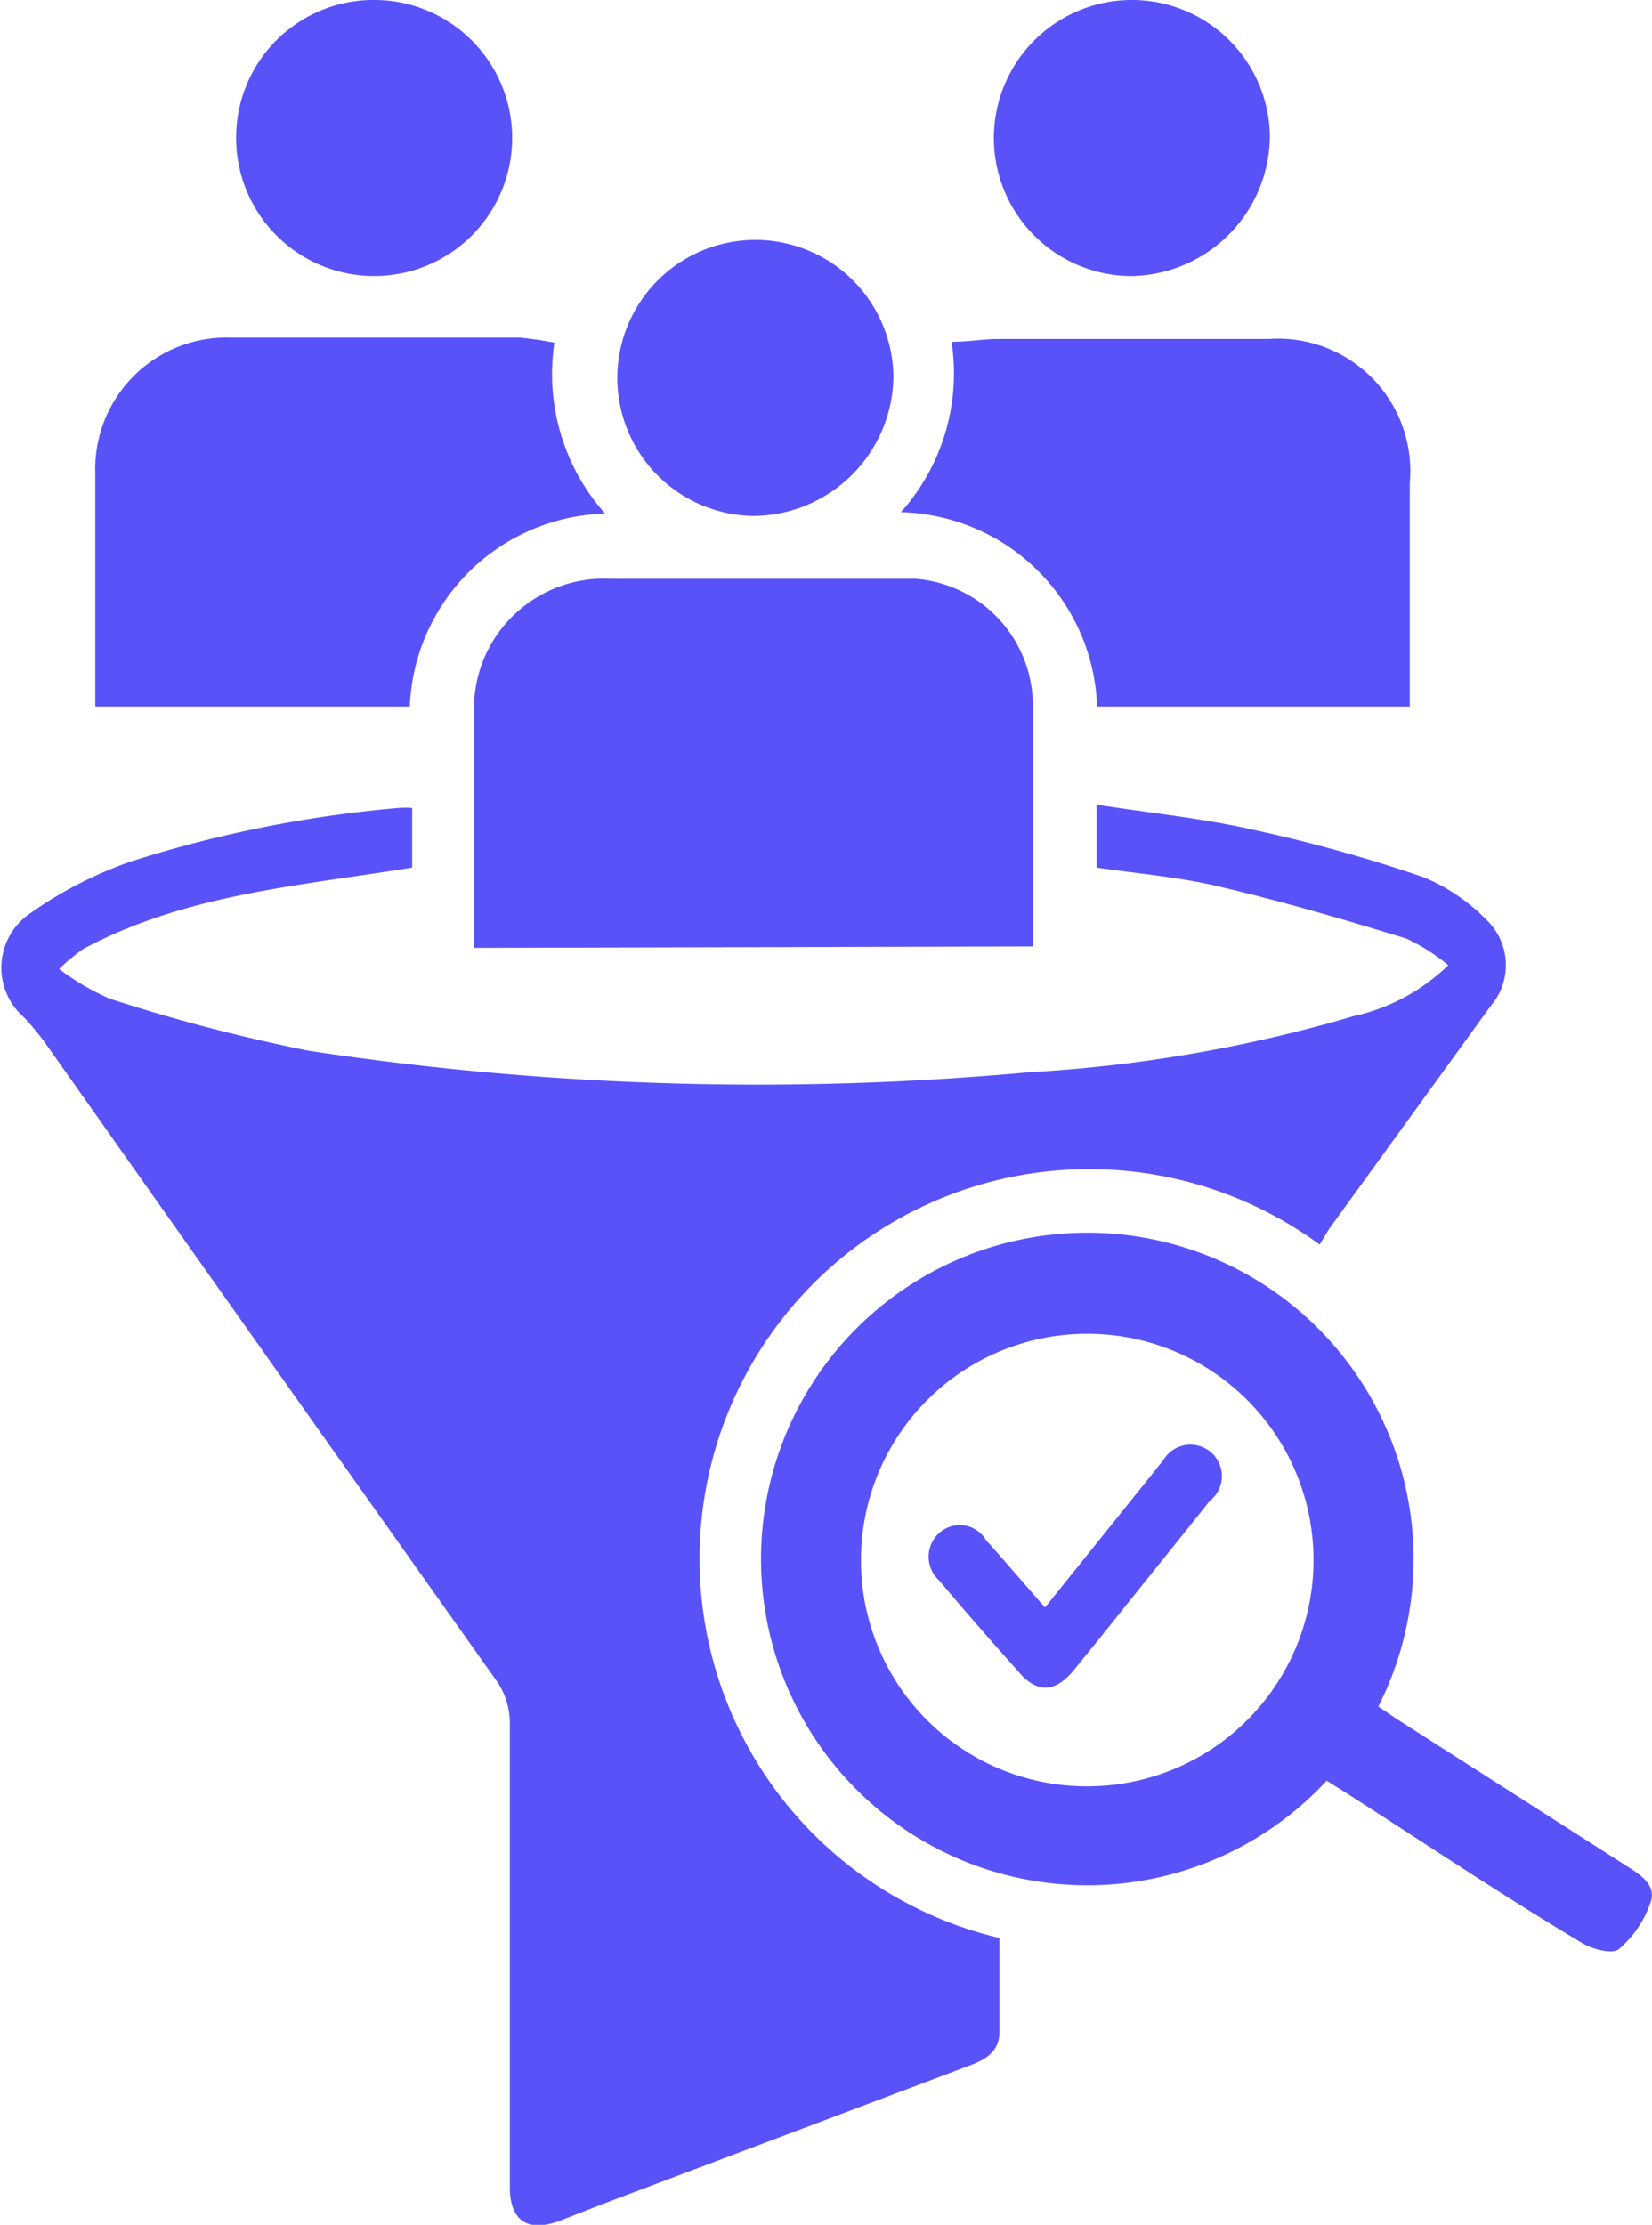
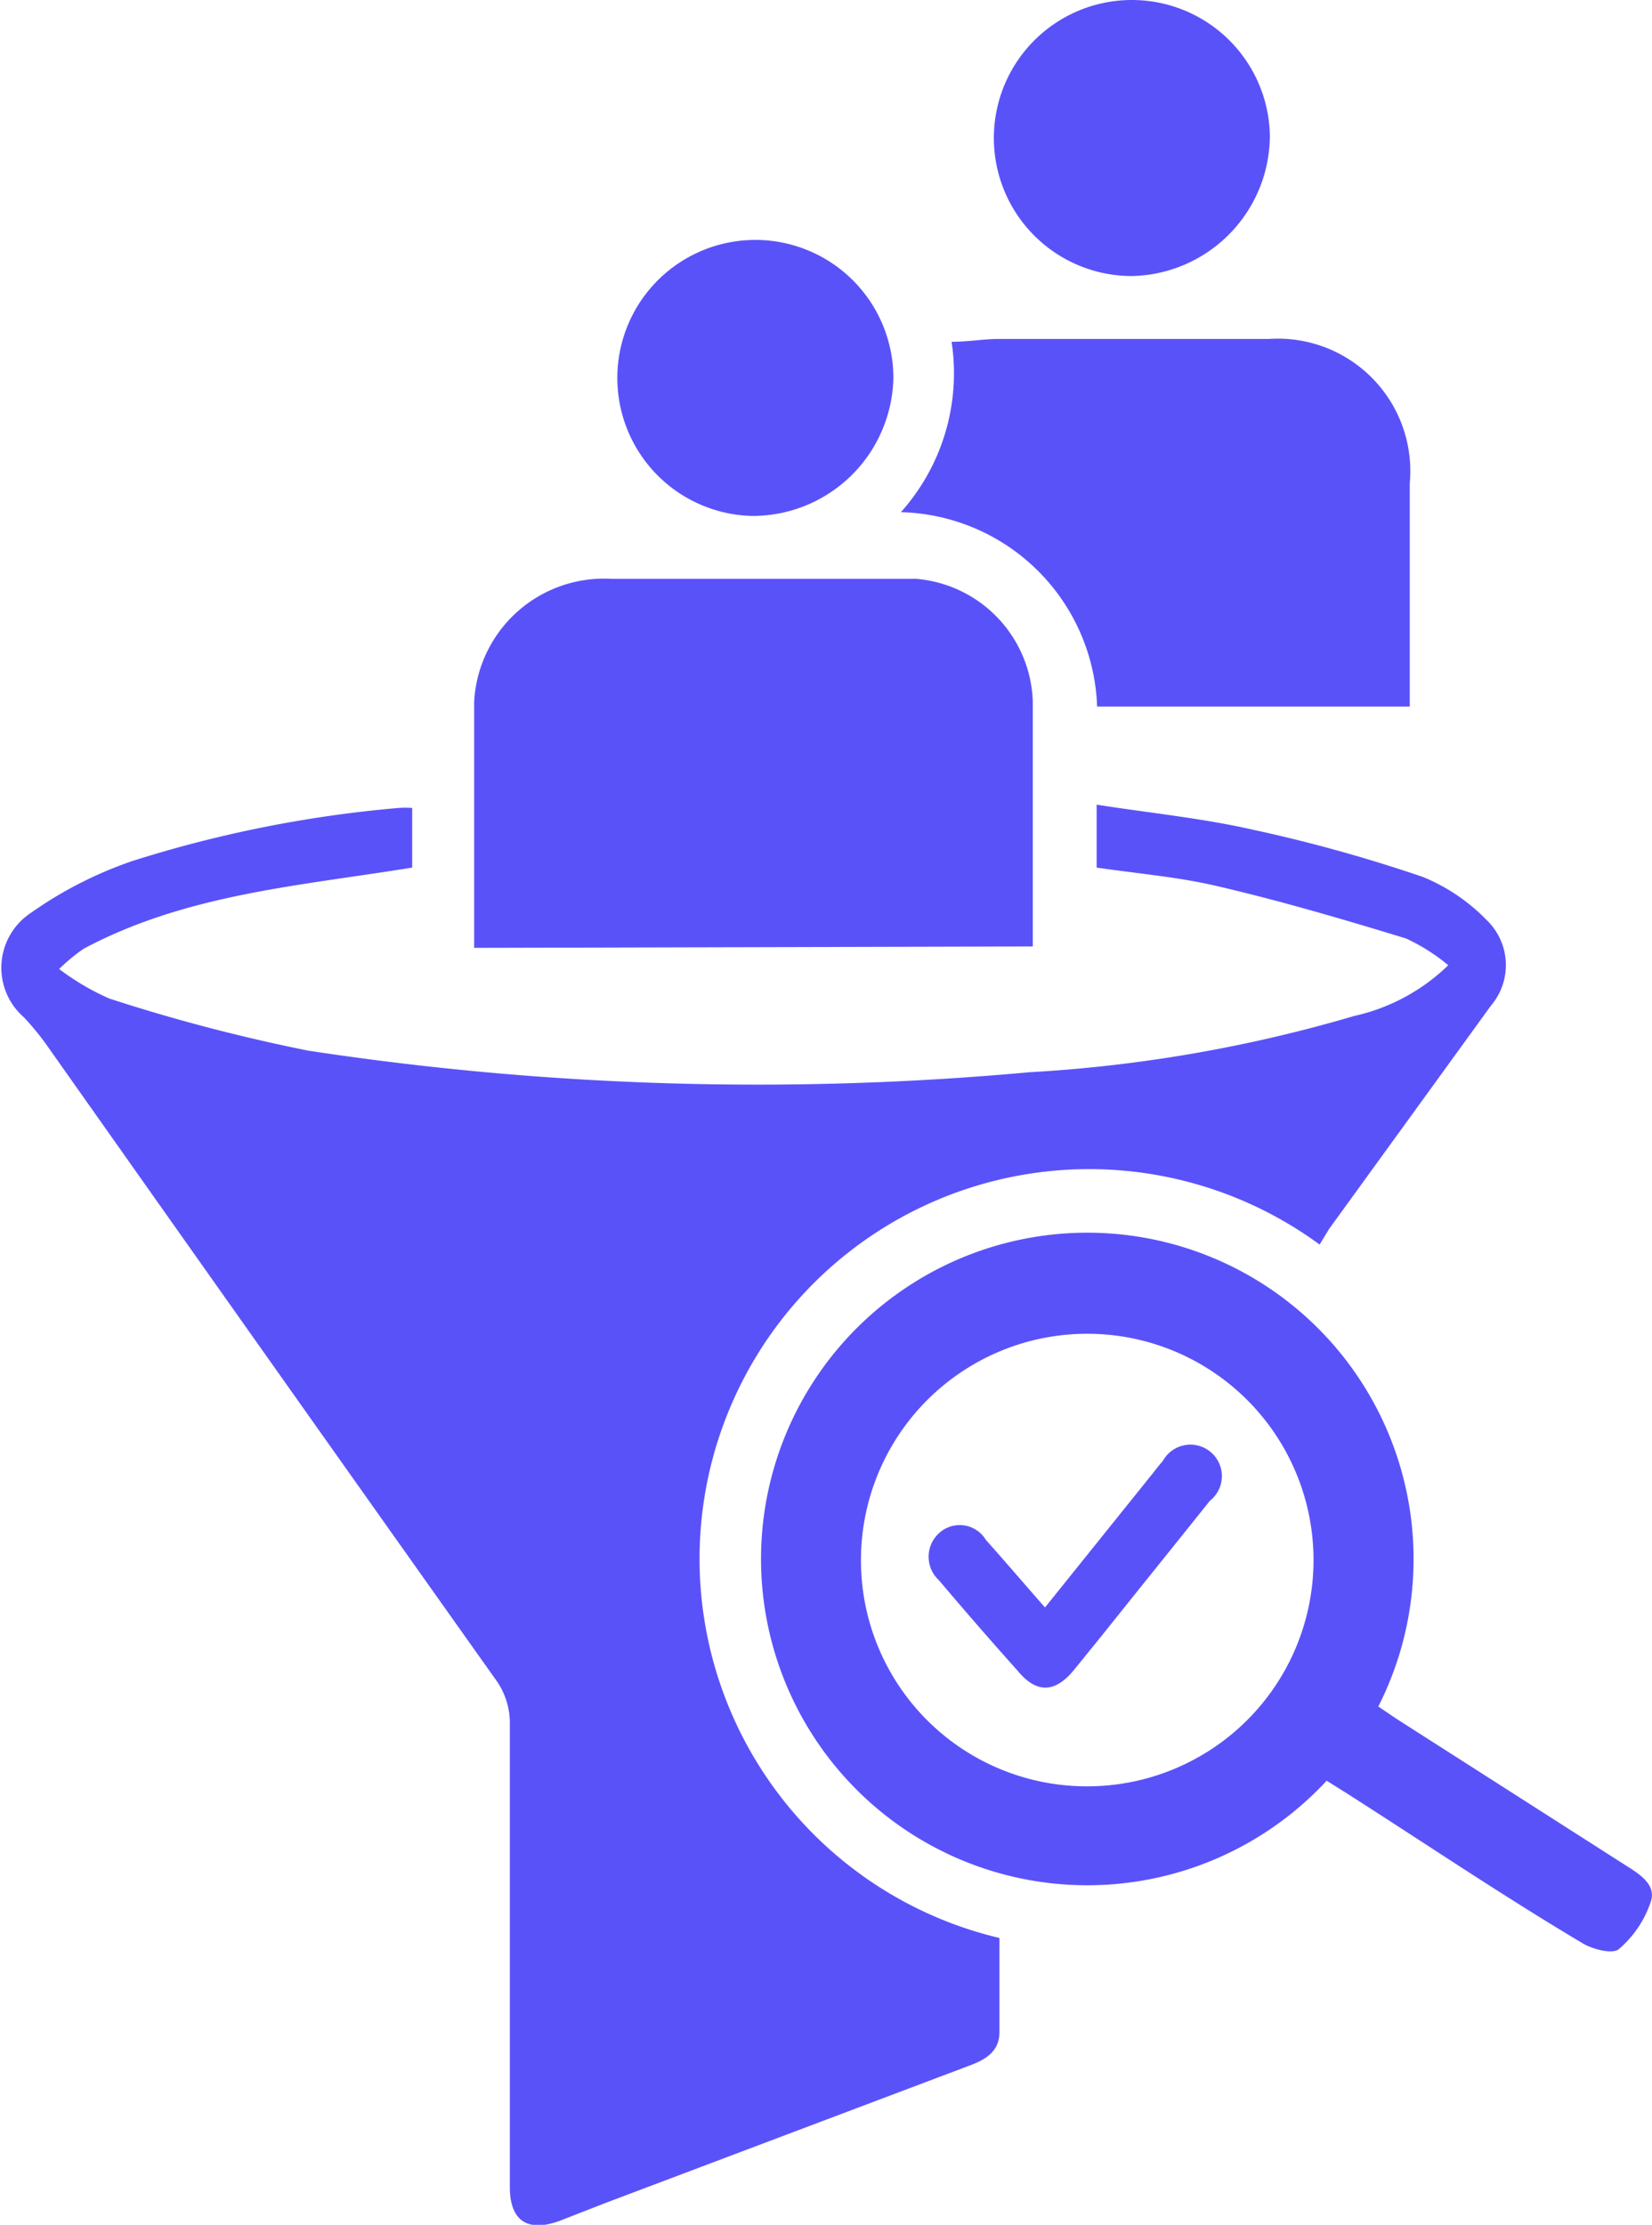
<svg xmlns="http://www.w3.org/2000/svg" id="Layer_1" data-name="Layer 1" width="35.19" height="47.39" viewBox="0 0 35.19 47.39">
  <title>Boost in Lead Conversions</title>
  <g>
    <path d="M36.08,27.46a8.3,8.3,0,1,0-6.82,14.77c0,.65,0,1.32,0,2,0,.43-.31.6-.67.73l-7.71,2.91-1,.39c-.67.24-1.05,0-1.05-.73,0-3.28,0-6.56,0-9.83a1.58,1.58,0,0,0-.32-1q-4.79-6.75-9.56-13.51a5.84,5.84,0,0,0-.47-.57,1.4,1.4,0,0,1,.14-2.22,8.59,8.59,0,0,1,2.17-1.11,26.16,26.16,0,0,1,5.67-1.13,2,2,0,0,1,.29,0v1.27c-2.39.39-4.81.56-7,1.73a4,4,0,0,0-.52.43,5.25,5.25,0,0,0,1.07.63,37.41,37.41,0,0,0,4.24,1.11,63.63,63.63,0,0,0,15.35.46,30.57,30.57,0,0,0,6.93-1.2,4.17,4.17,0,0,0,2-1.08,4.1,4.1,0,0,0-.9-.57c-1.31-.4-2.63-.79-4-1.11-.84-.2-1.71-.27-2.59-.4V18.09c1.15.18,2.27.29,3.36.54a32.24,32.24,0,0,1,3.59,1,4,4,0,0,1,1.36.92,1.33,1.33,0,0,1,.09,1.82l-3.45,4.76Z" transform="translate(-7.97 -0.95)" style="fill: #5a52f9" />
    <path d="M36.23,38.88a6.95,6.95,0,1,1,1.1-1.58l.4.27,4.88,3.12c.3.19.65.41.52.78a2.26,2.26,0,0,1-.68,1c-.14.11-.57,0-.79-.14-1.68-1-3.34-2.12-5-3.18ZM31.12,39a4.82,4.82,0,1,0-4.81-4.85A4.81,4.81,0,0,0,31.12,39Z" transform="translate(-7.97 -0.95)" style="fill: #5a52f9" />
    <path d="M18.07,21.14c0-1.78,0-3.52,0-5.24A2.77,2.77,0,0,1,21,13.28c1.62,0,3.25,0,4.87,0,.54,0,1.08,0,1.62,0a2.71,2.71,0,0,1,2.48,2.61c0,1.73,0,3.46,0,5.22Z" transform="translate(-7.97 -0.95)" style="fill: #5a52f9" />
-     <path d="M19.78,8.25a4.47,4.47,0,0,0,1.08,3.64A4.28,4.28,0,0,0,16.7,16H10c0-.39,0-.75,0-1.12,0-1.28,0-2.57,0-3.85a2.8,2.8,0,0,1,2.86-2.89c2.06,0,4.11,0,6.17,0A7.28,7.28,0,0,1,19.78,8.25Z" transform="translate(-7.97 -0.95)" style="fill: #5a52f9" />
    <path d="M28.24,8.23c.37,0,.68-.06,1-.06H35a2.82,2.82,0,0,1,3,3.07q0,2.16,0,4.31V16H31.34a4.29,4.29,0,0,0-4.18-4.14A4.44,4.44,0,0,0,28.24,8.23Z" transform="translate(-7.97 -0.95)" style="fill: #5a52f9" />
    <path d="M32.08,6.83a2.94,2.94,0,1,1,2.94-3A3,3,0,0,1,32.08,6.83Z" transform="translate(-7.97 -0.95)" style="fill: #5a52f9" />
    <path d="M24,11.94A2.94,2.94,0,1,1,27,9,3,3,0,0,1,24,11.94Z" transform="translate(-7.97 -0.95)" style="fill: #5a52f9" />
-     <path d="M16,.95A2.94,2.94,0,1,1,13,3.88,2.93,2.93,0,0,1,16,.95Z" transform="translate(-7.97 -0.95)" style="fill: #5a52f9" />
    <path d="M30.23,35.19l2.25-2.8c.09-.11.17-.22.26-.32a.67.67,0,1,1,1,.85c-.75.94-1.51,1.88-2.26,2.82l-.64.79c-.4.48-.79.5-1.2,0q-.85-.95-1.67-1.92a.68.68,0,0,1,0-1,.65.65,0,0,1,1,.14C29.39,34.22,29.79,34.69,30.23,35.19Z" transform="translate(-7.97 -0.95)" style="fill: #5a52f9" />
  </g>
</svg>